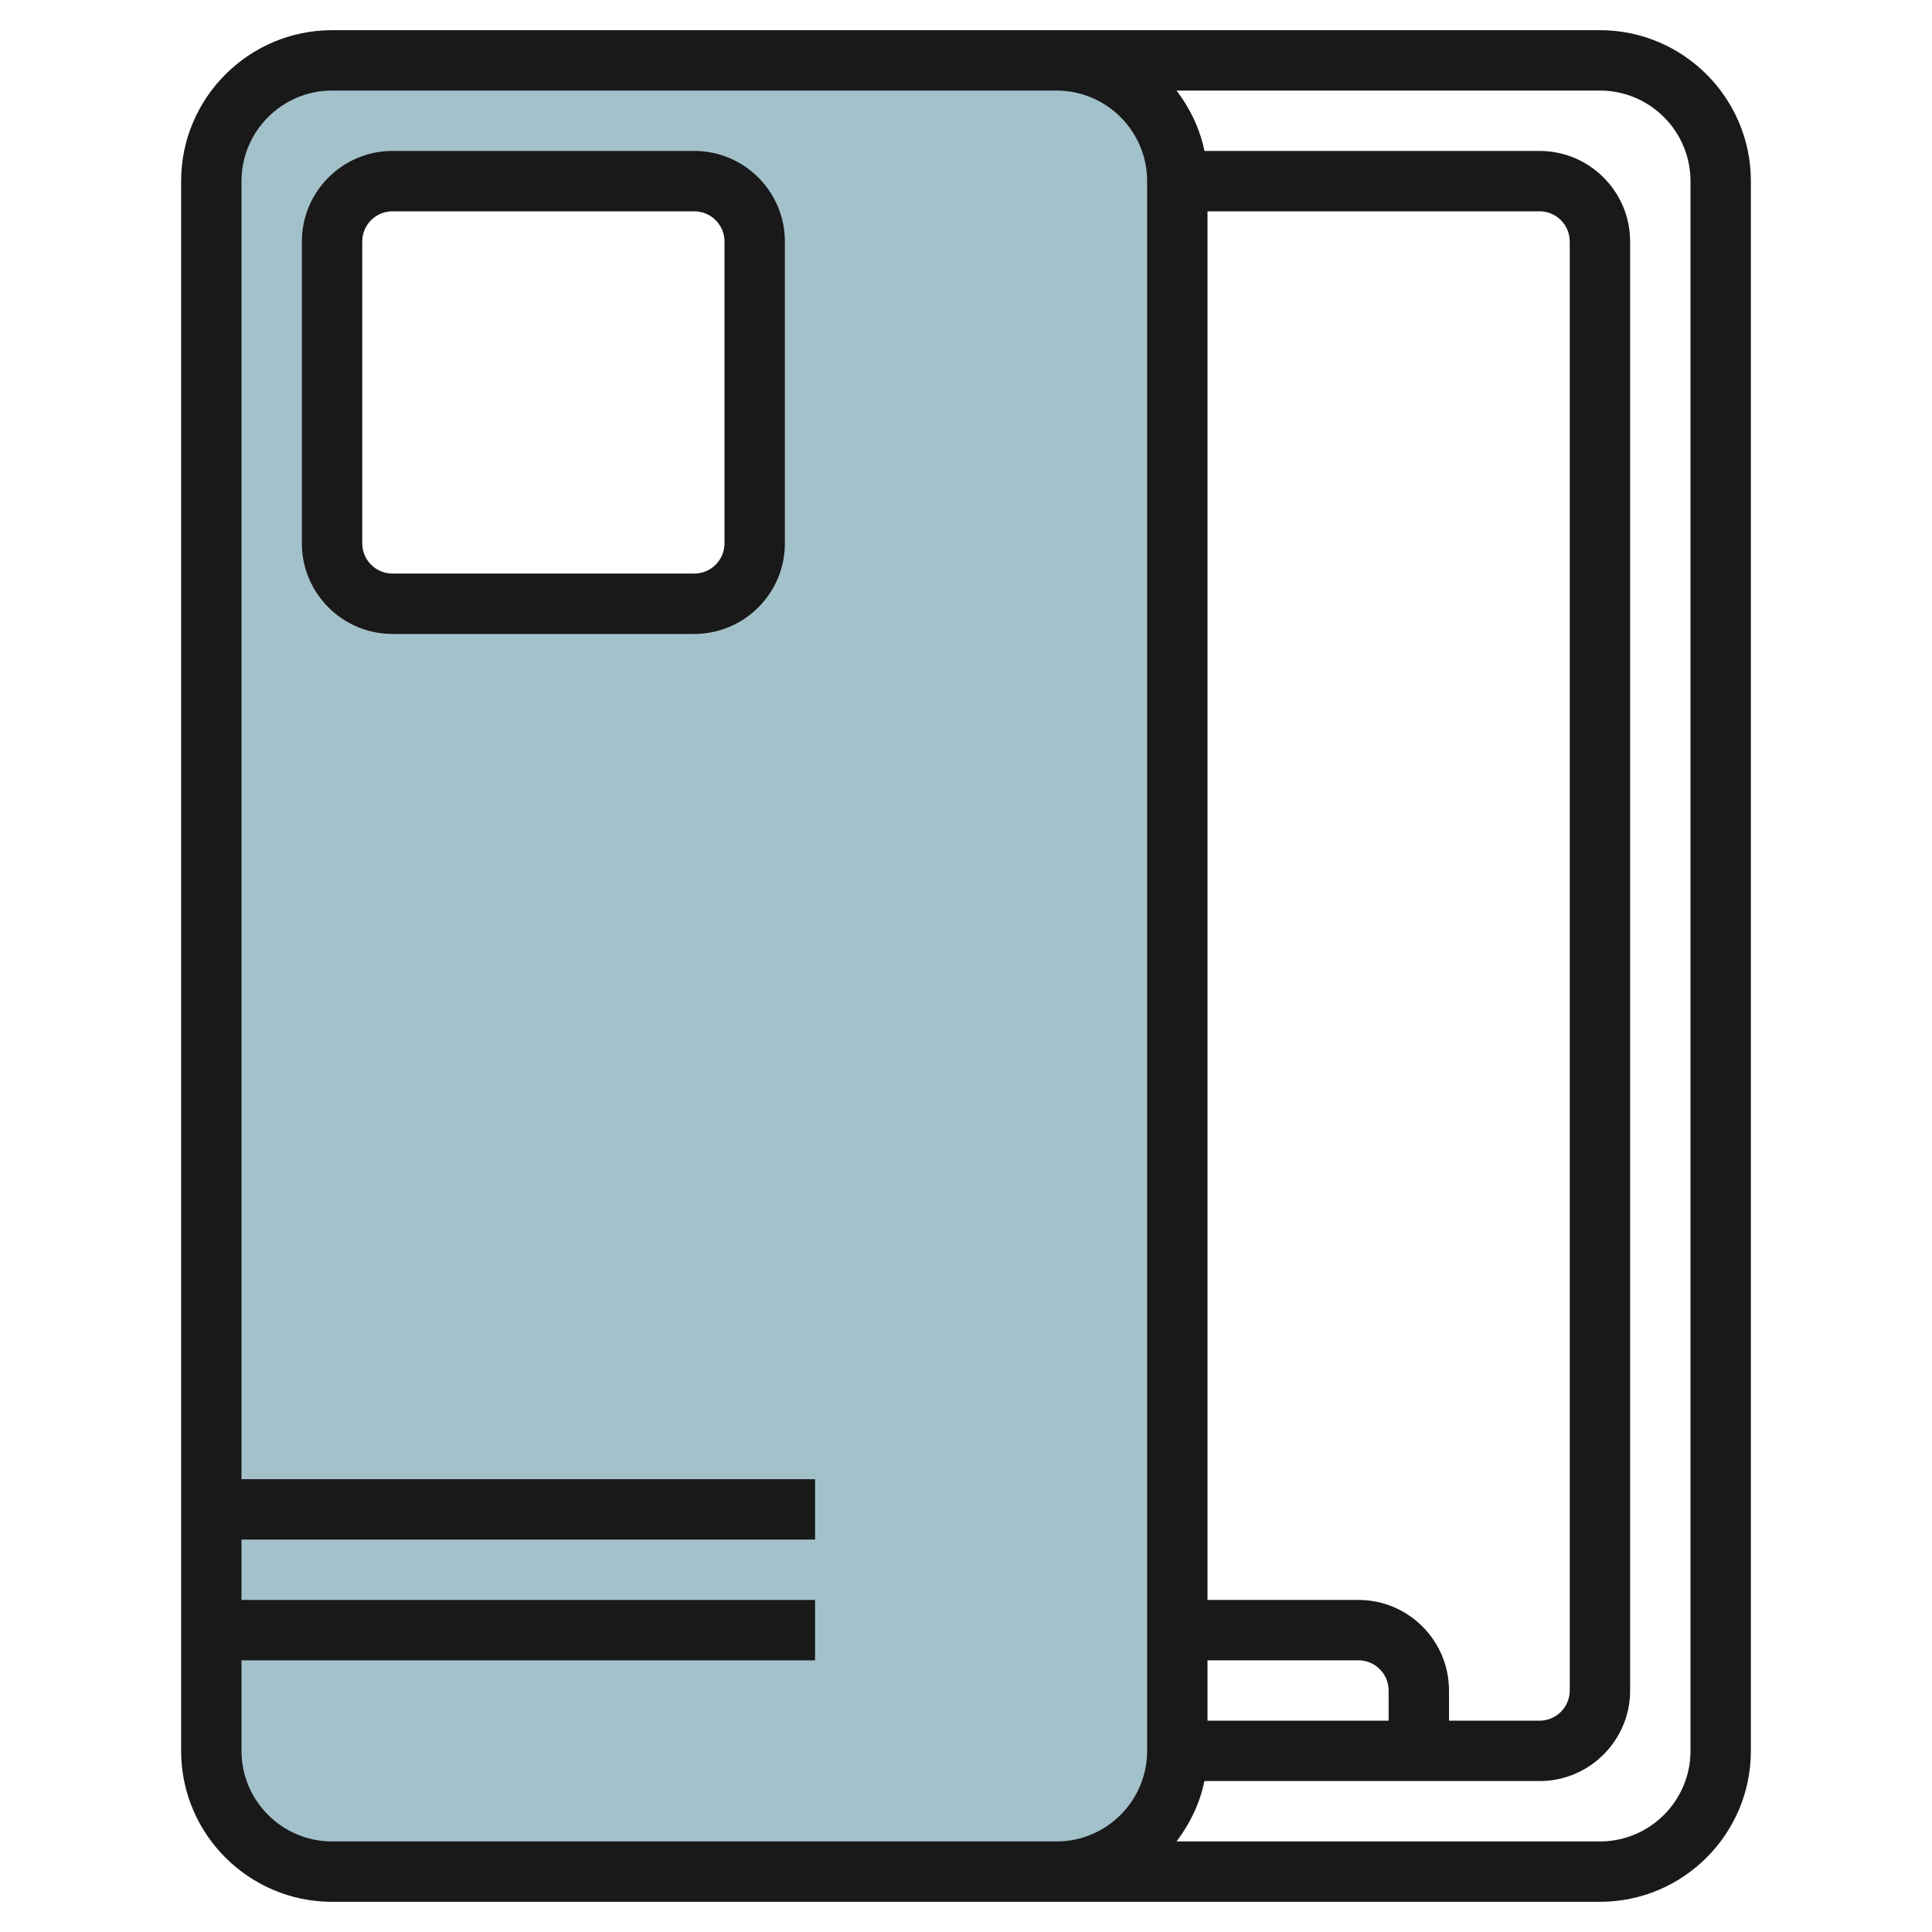
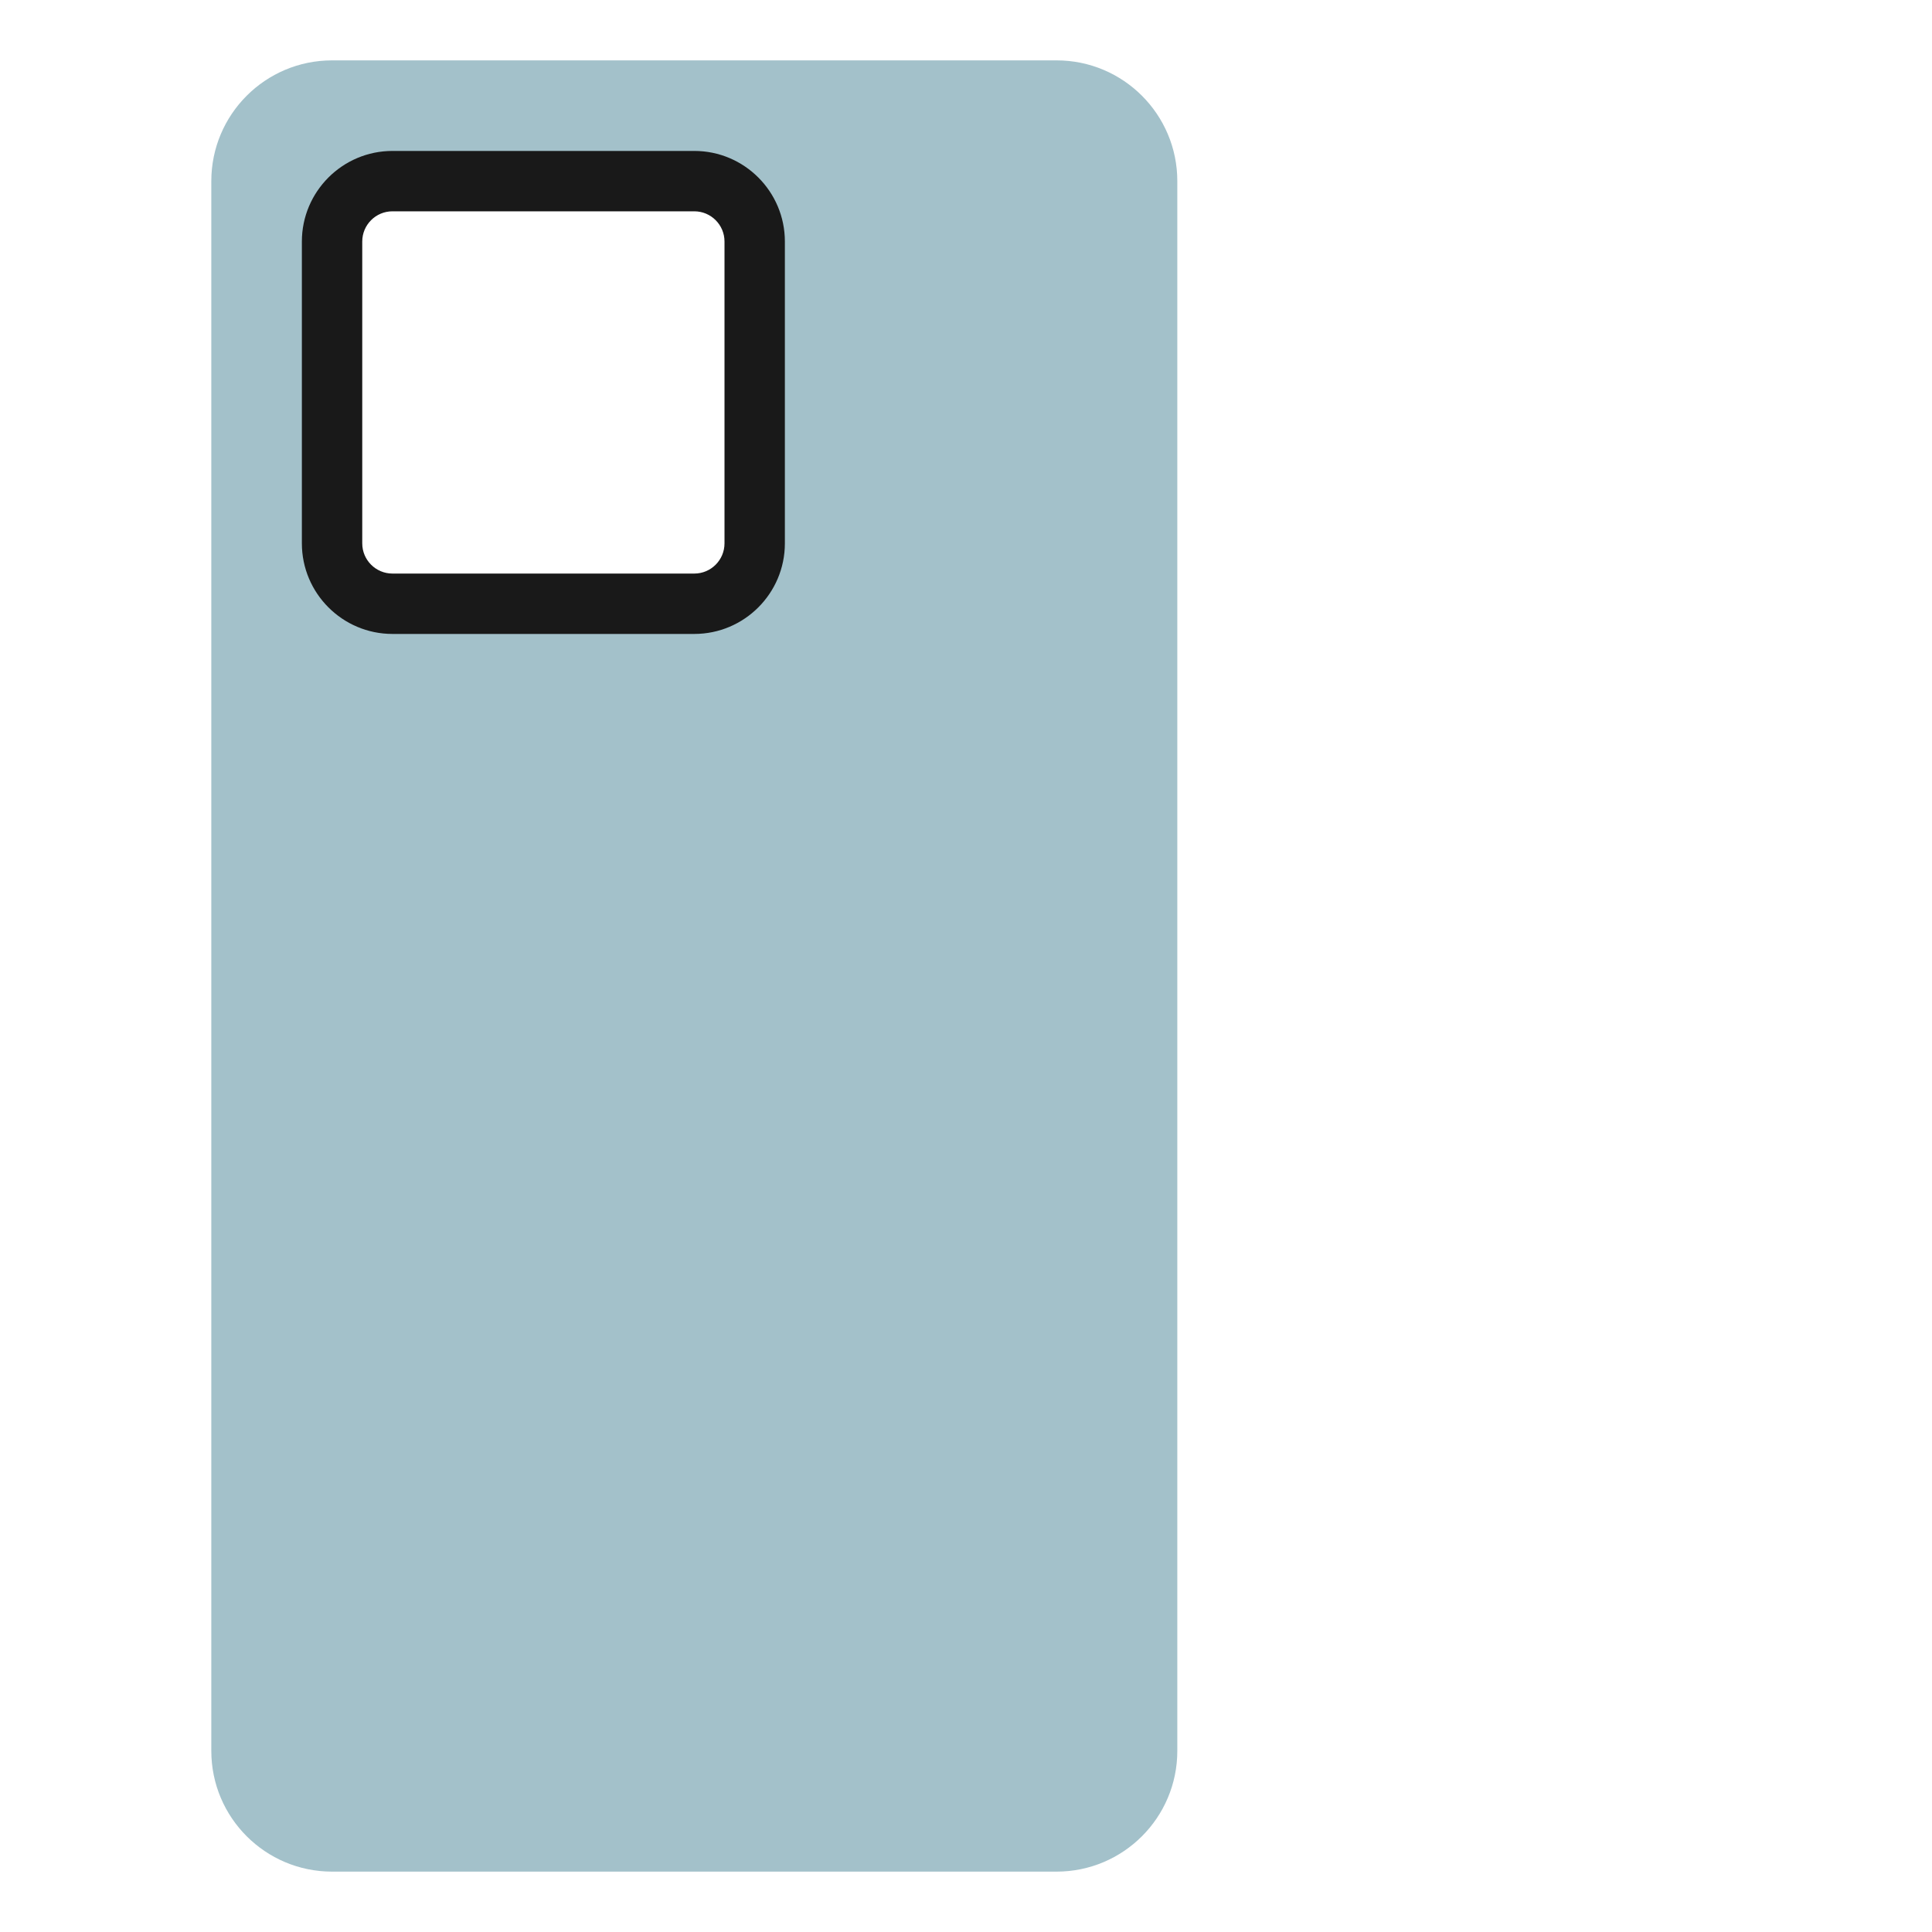
<svg xmlns="http://www.w3.org/2000/svg" id="Layer_3" enable-background="new 0 0 64 64" height="512" viewBox="0 0 64 64" width="512">
  <g>
    <path d="m35 2h-24c-2.209 0-4 1.791-4 4v52c0 2.209 1.791 4 4 4h24c2.209 0 4-1.791 4-4v-52c0-2.209-1.791-4-4-4zm-10 16c0 1.105-.895 2-2 2h-10c-1.105 0-2-.895-2-2v-10c0-1.105.895-2 2-2h10c1.105 0 2 .895 2 2z" fill="#a3c1ca" />
    <g fill="#191919">
-       <path d="m53 1h-18-24c-2.757 0-5 2.243-5 5v52c0 2.757 2.243 5 5 5h24 18c2.757 0 5-2.243 5-5v-52c0-2.757-2.243-5-5-5zm-42 60c-1.654 0-3-1.346-3-3v-3h19v-2h-19v-2h19v-2h-19v-43c0-1.654 1.346-3 3-3h24c1.654 0 3 1.346 3 3v52c0 1.654-1.346 3-3 3zm45-3c0 1.654-1.346 3-3 3h-14.026c.442-.584.773-1.257.924-2h11.102c1.654 0 3-1.346 3-3v-48c0-1.654-1.346-3-3-3h-11.101c-.152-.743-.482-1.416-.924-2h14.025c1.654 0 3 1.346 3 3zm-16-51h11c.552 0 1 .449 1 1v48c0 .551-.448 1-1 1h-3v-1c0-1.654-1.346-3-3-3h-5zm0 48h5c.552 0 1 .449 1 1v1h-6z" />
      <path d="m23 5h-10c-1.654 0-3 1.346-3 3v10c0 1.654 1.346 3 3 3h10c1.654 0 3-1.346 3-3v-10c0-1.654-1.346-3-3-3zm1 13c0 .551-.448 1-1 1h-10c-.552 0-1-.449-1-1v-10c0-.551.448-1 1-1h10c.552 0 1 .449 1 1z" />
    </g>
  </g>
</svg>